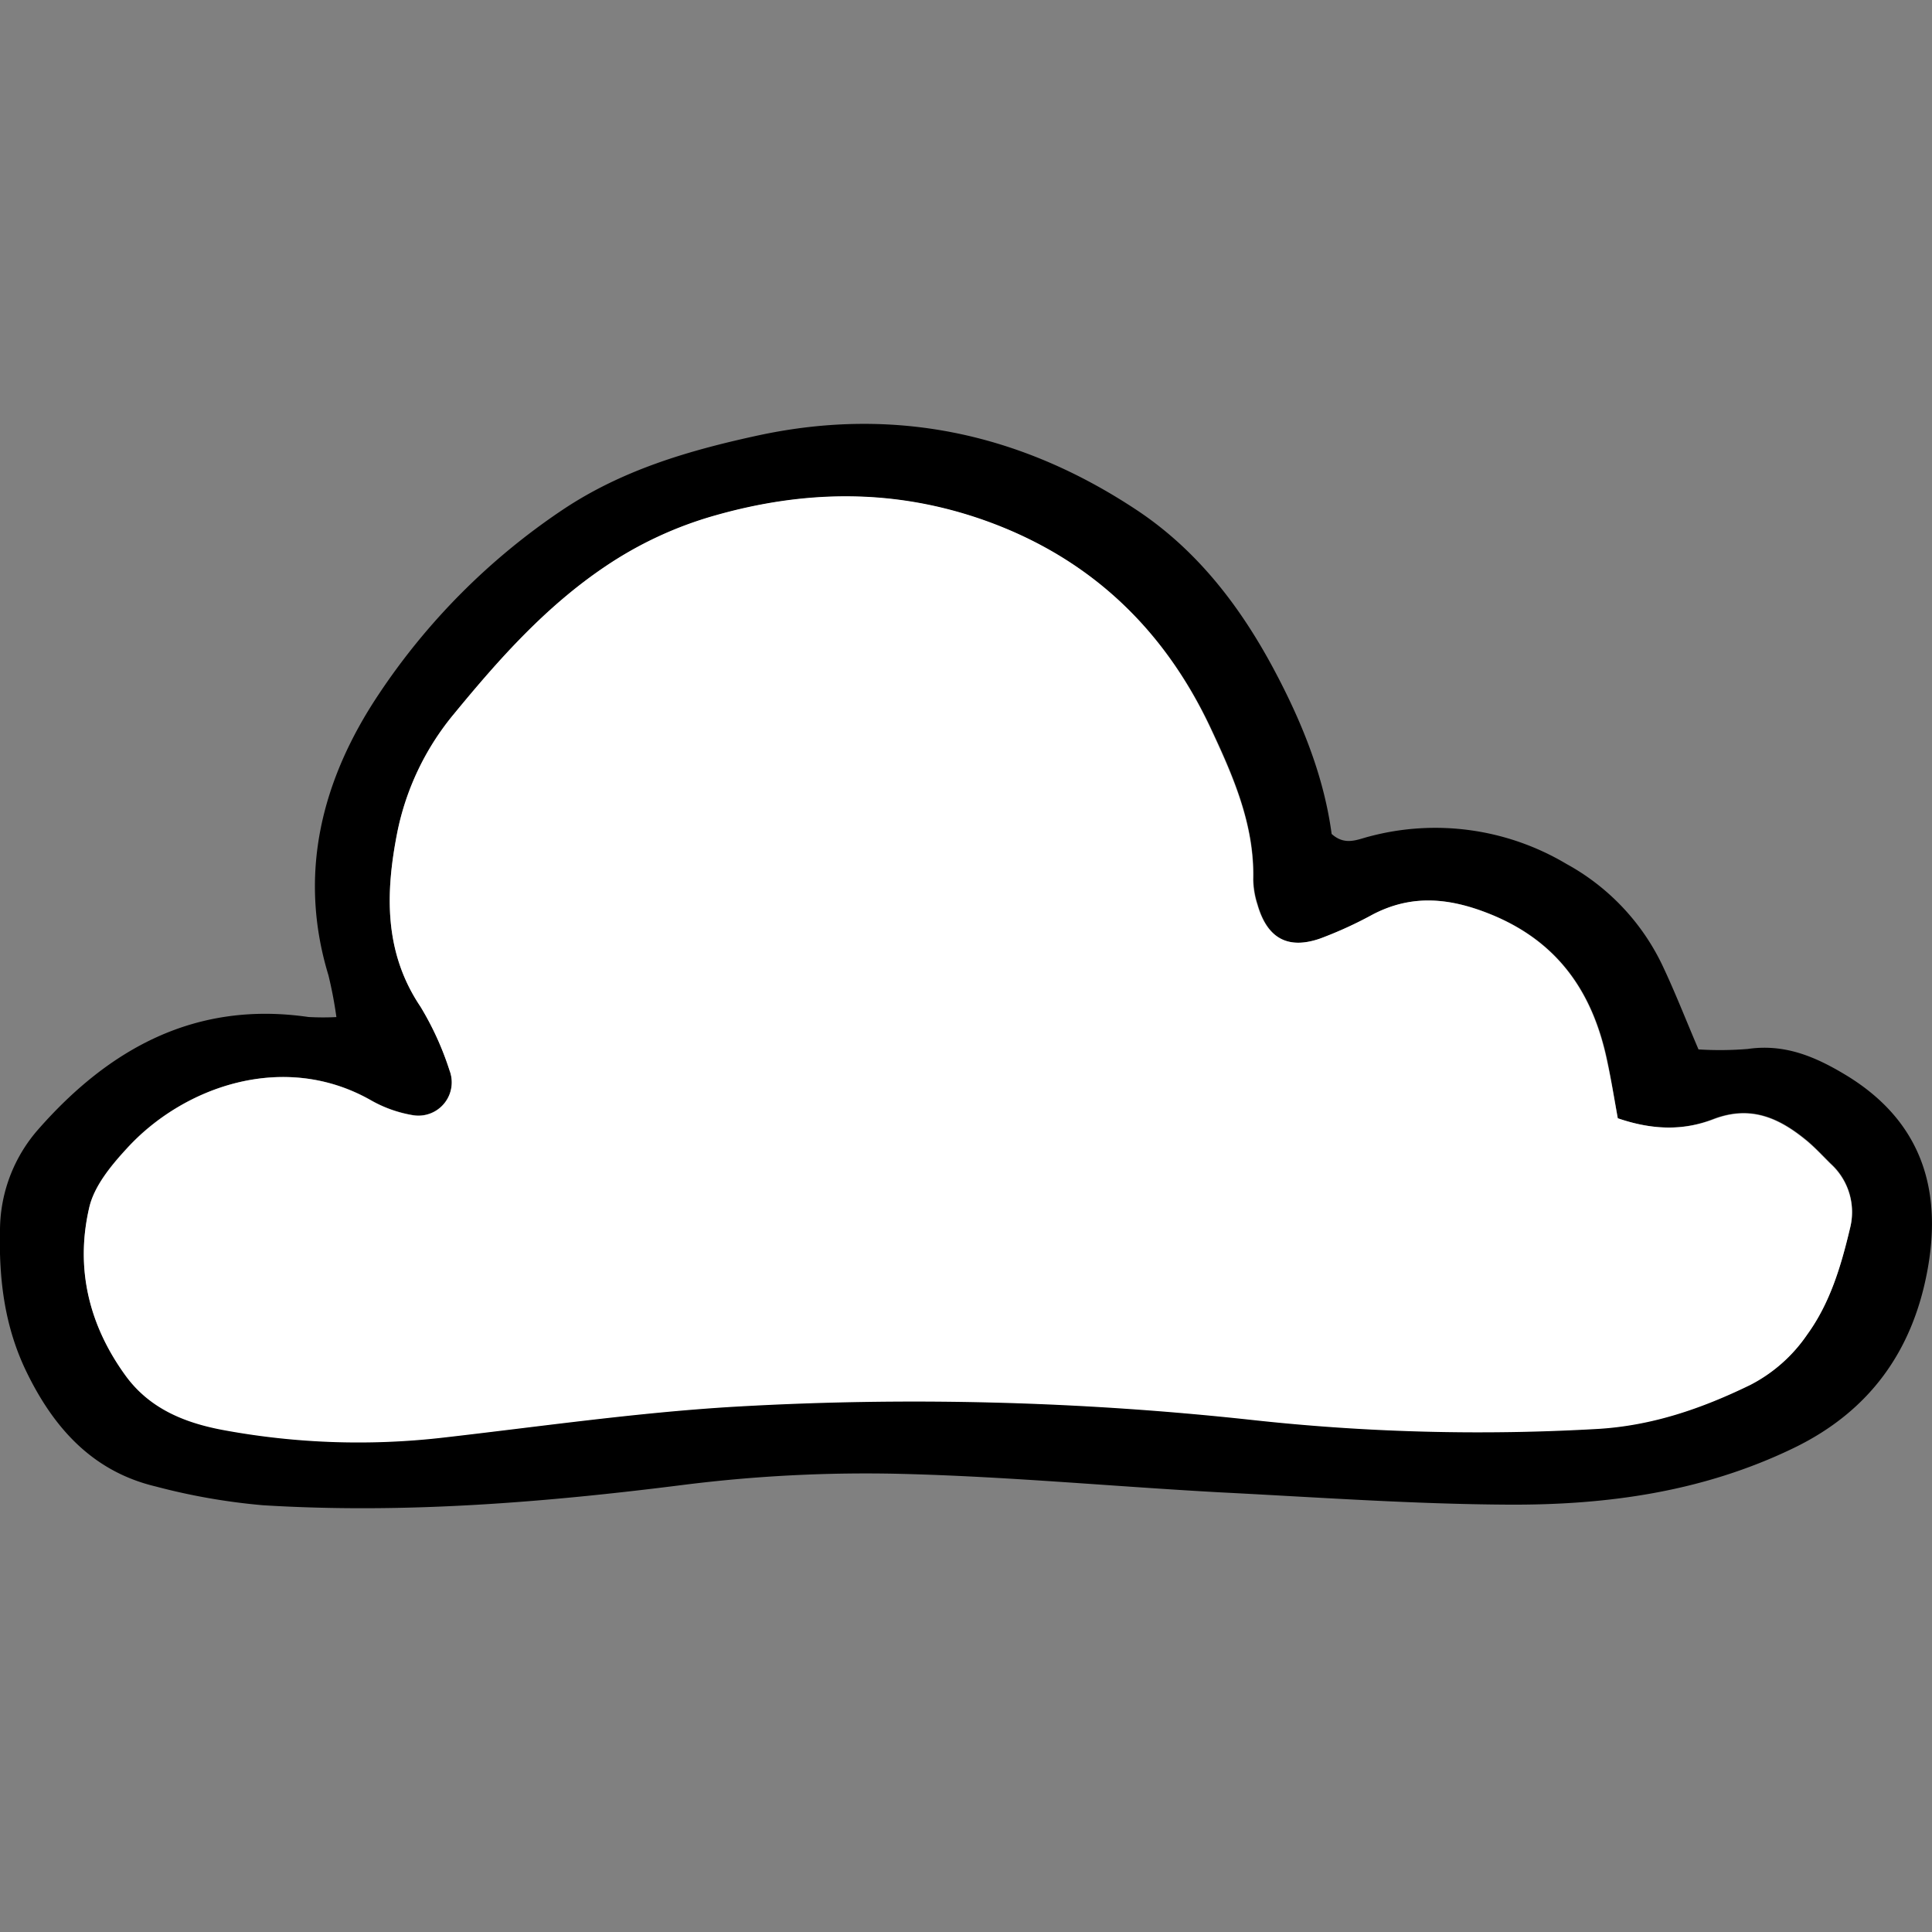
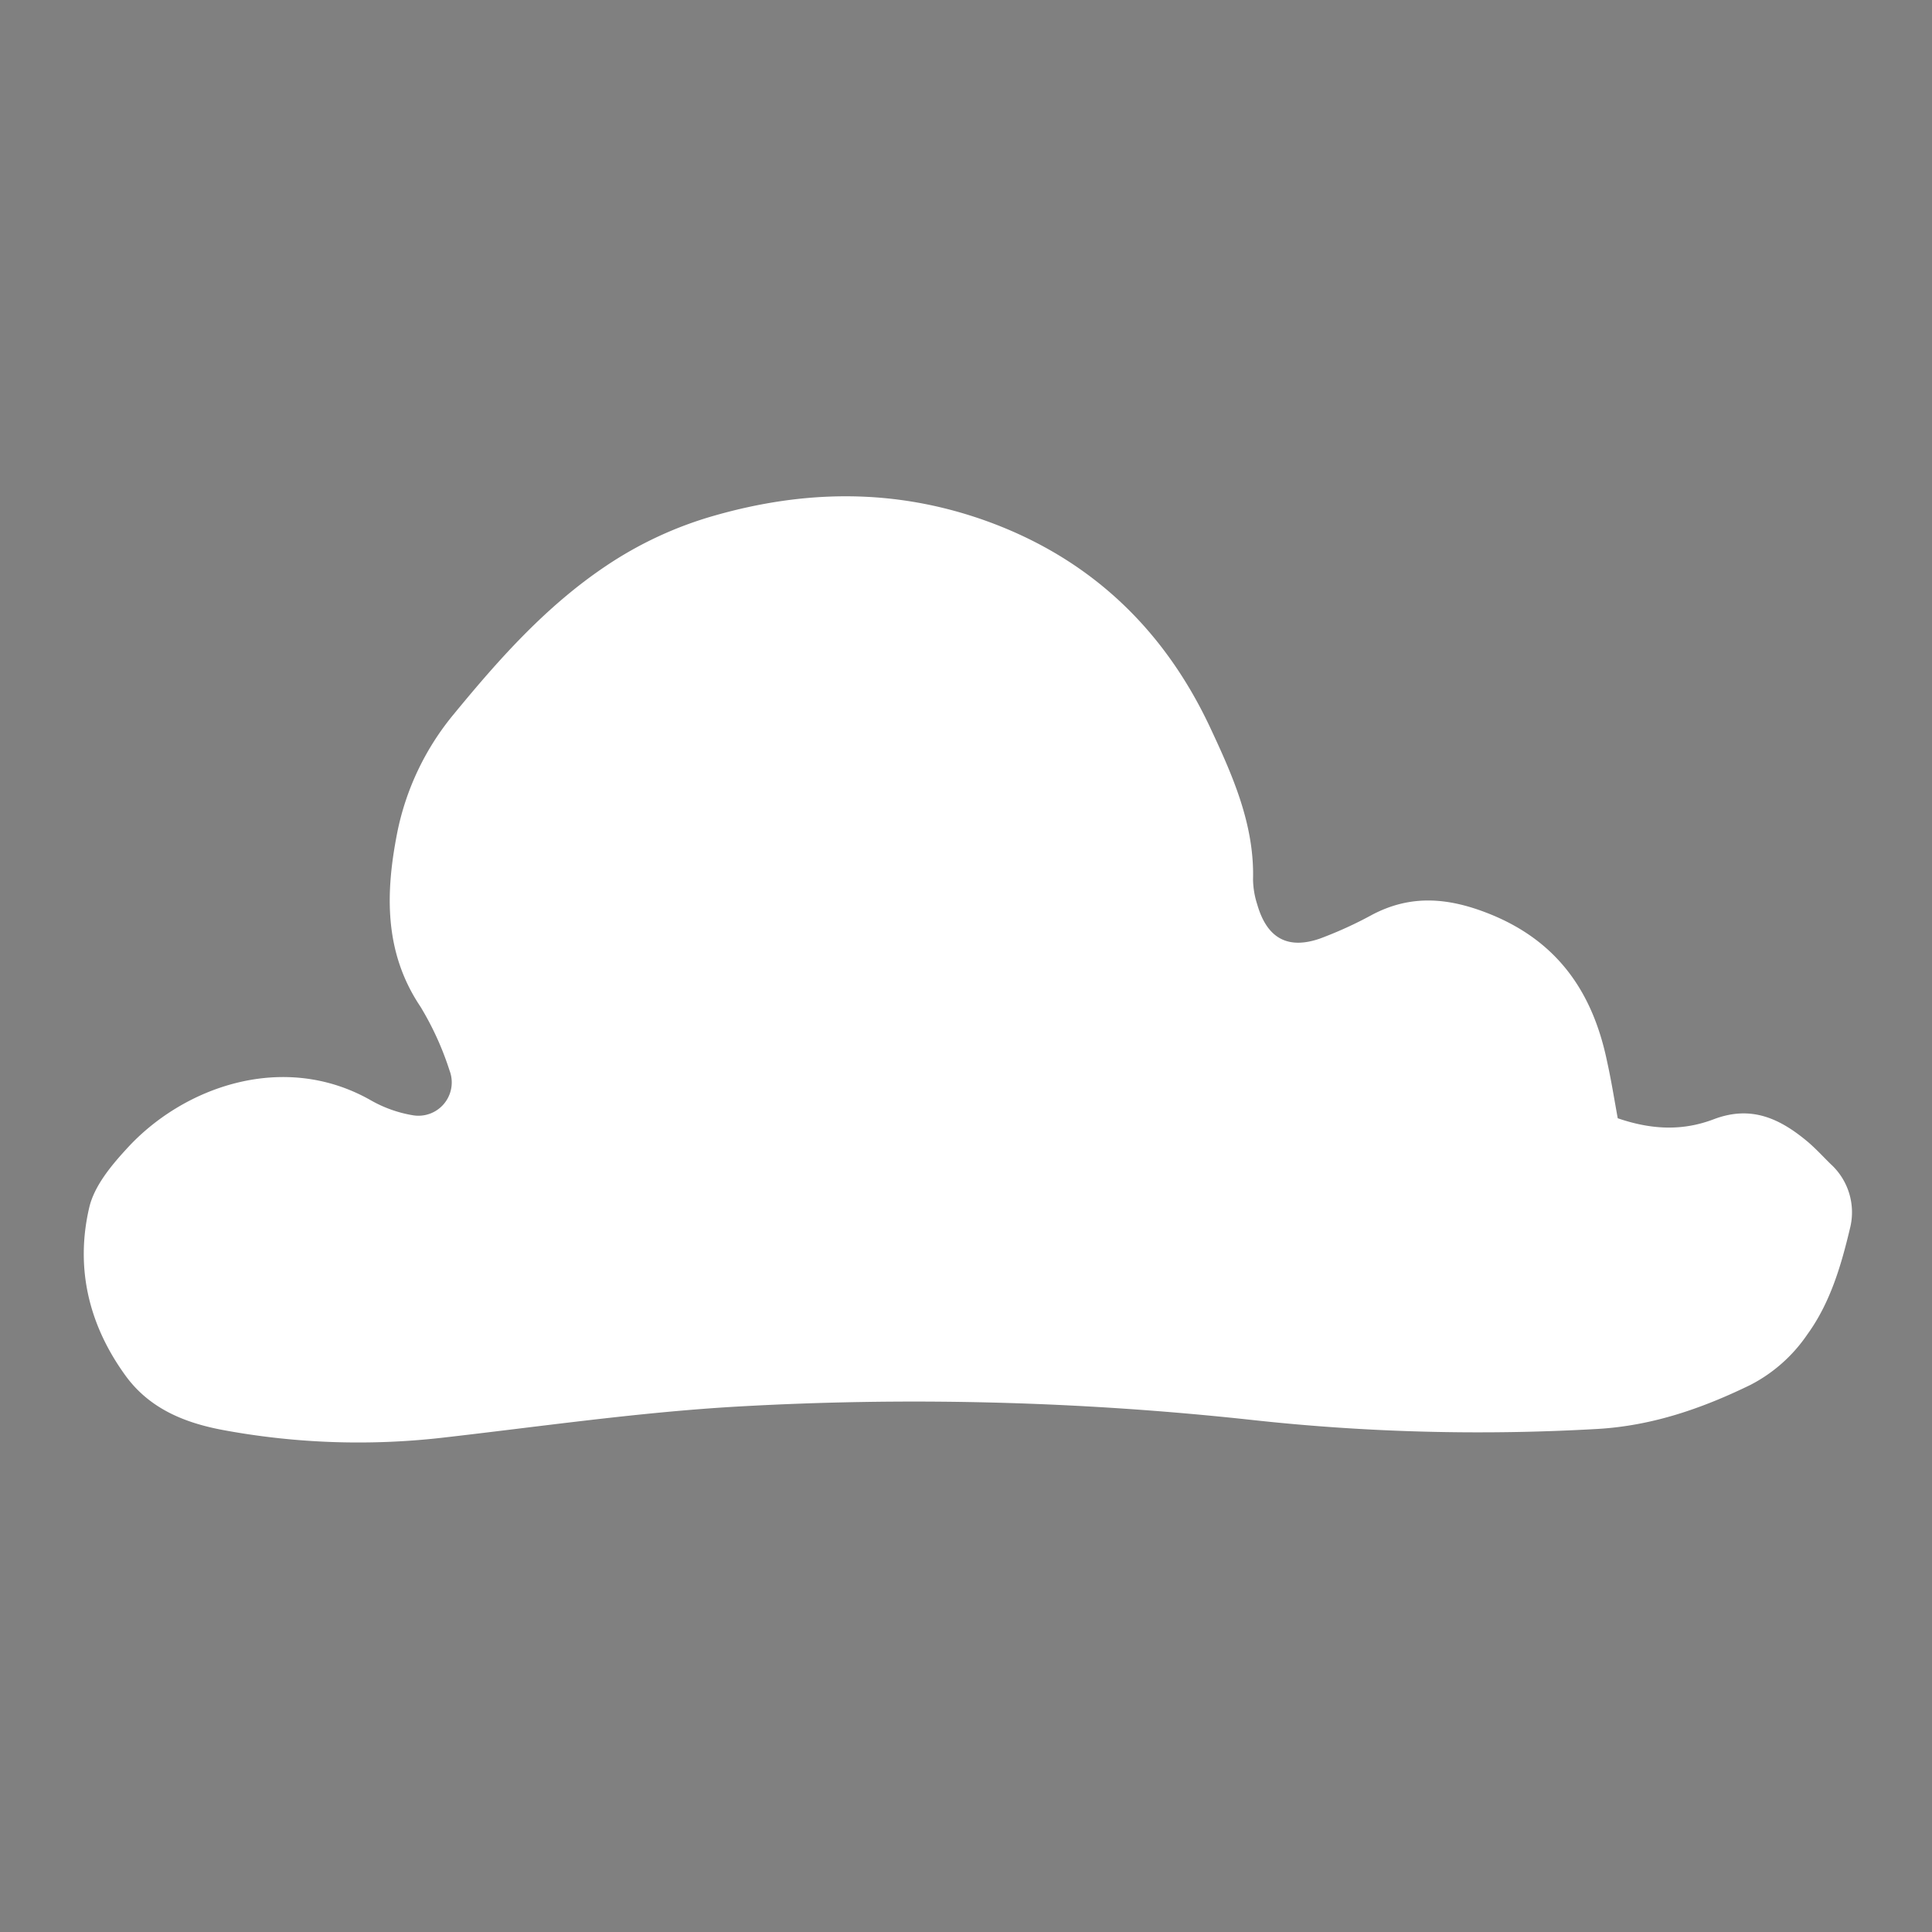
<svg xmlns="http://www.w3.org/2000/svg" width="800px" height="800px" viewBox="0 -56.89 259.31 259.31">
  <rect x="0" y="-56.89" width="259.31" height="259.31" fill="#808080" stroke="none" />
  <defs>
    <style>.cls-1{fill:#ffffff;}</style>
  </defs>
  <g id="Layer_2" data-name="Layer 2">
    <g id="Layer_1-2" data-name="Layer 1">
-       <path d="M45.15,79.62A55.75,55.75,0,0,0,44.08,74c-4.16-13.68-.83-26.31,6.69-37.61A89.27,89.27,0,0,1,75.49,11.55c8.07-5.4,17.05-8,26.28-10,18.31-3.94,35.25-.28,50.77,10,8.07,5.34,13.84,12.84,18.35,21.24,3.78,7.05,6.8,14.46,7.84,22.25,1.81,1.63,3.46.74,5.06.34a34.4,34.4,0,0,1,26.48,3.7,30.46,30.46,0,0,1,12.79,13.46c1.71,3.59,3.15,7.3,4.91,11.42a45.47,45.47,0,0,0,6.6-.06c4.84-.7,8.85.92,12.94,3.36,11.12,6.61,13.05,16.49,11.16,26.5-2,10.67-7.72,18.76-17.9,23.69-12.22,5.92-25.18,7.69-38.4,7.61-12.88-.07-25.75-1-38.62-1.65-14.27-.78-28.53-2.13-42.81-2.48A195.75,195.75,0,0,0,91.8,142.4c-18.8,2.38-37.59,3.91-56.52,2.74a84.89,84.89,0,0,1-14.35-2.51c-8.43-2-13.66-7.76-17.36-15.36C.59,121.14-.16,114.78,0,108.1A20.59,20.59,0,0,1,5.11,94.72C14.69,83.8,26.29,77.42,41.4,79.61A35.79,35.79,0,0,0,45.15,79.62Zm172,13.58c-.48-2.65-.88-5.15-1.39-7.62-1.92-9.29-6.65-16.17-15.84-19.83-5.41-2.15-10.43-2.62-15.66.12a53.59,53.59,0,0,1-7,3.2c-4.37,1.53-7.15,0-8.45-4.55a11.51,11.51,0,0,1-.57-3.37c.16-7.43-2.78-14.08-5.8-20.49C156.15,27.43,146.26,18,132.21,13c-12.08-4.29-24.09-4.14-36.27-.67a51.11,51.11,0,0,0-14.71,6.84C73.26,24.51,67,31.55,61,38.85A36,36,0,0,0,53.29,55c-1.53,7.89-1.79,15.91,3.14,23.19a40.19,40.19,0,0,1,3.91,8.58,4.47,4.47,0,0,1-4.92,6,17,17,0,0,1-5.63-2C38.06,84.12,24.52,89,17,97.25c-2.09,2.27-4.33,5-5,7.85-1.91,8.17-.1,15.86,4.95,22.69,3.3,4.46,8.11,6.3,13.24,7.23a99.6,99.6,0,0,0,29.1,1c13.09-1.49,26.17-3.39,39.3-4.17a418.3,418.3,0,0,1,69.52,1.78,279,279,0,0,0,46.34,1.2c7.33-.43,14-2.74,20.49-5.9a20.7,20.7,0,0,0,7.64-6.76c3.09-4.29,4.55-9.22,5.74-14.25a8.75,8.75,0,0,0-2.6-8.65c-1-1-2-2.06-3.09-3-3.7-3.07-7.55-4.91-12.61-3C226.23,94.77,222.16,94.92,217.13,93.2Z" />
      <path class="cls-1" d="M217.13,93.2c5,1.72,9.1,1.57,12.87.14,5.06-1.93,8.91-.09,12.61,3,1.09.92,2.07,2,3.09,3a8.75,8.75,0,0,1,2.6,8.65c-1.19,5-2.65,10-5.74,14.25a20.7,20.7,0,0,1-7.64,6.76c-6.49,3.16-13.16,5.47-20.49,5.9a279,279,0,0,1-46.34-1.2,418.3,418.3,0,0,0-69.52-1.78c-13.13.78-26.21,2.68-39.3,4.17a99.6,99.6,0,0,1-29.1-1c-5.13-.93-9.94-2.77-13.24-7.23-5-6.83-6.86-14.52-4.95-22.69.67-2.86,2.91-5.58,5-7.85C24.52,89,38.06,84.12,49.79,90.8a17,17,0,0,0,5.63,2,4.47,4.47,0,0,0,4.92-6,40.19,40.19,0,0,0-3.91-8.58C51.5,70.88,51.76,62.86,53.29,55A36,36,0,0,1,61,38.85c6-7.3,12.26-14.34,20.23-19.71A51.11,51.11,0,0,1,95.94,12.3c12.18-3.47,24.19-3.62,36.27.67,14,5,23.94,14.46,30.17,27.69,3,6.41,6,13.06,5.8,20.49a11.51,11.51,0,0,0,.57,3.37c1.3,4.51,4.08,6.08,8.45,4.55a53.59,53.59,0,0,0,7-3.2c5.23-2.74,10.25-2.27,15.66-.12,9.19,3.66,13.92,10.54,15.84,19.83C216.25,88.05,216.65,90.55,217.13,93.2Z" />
    </g>
  </g>
</svg>